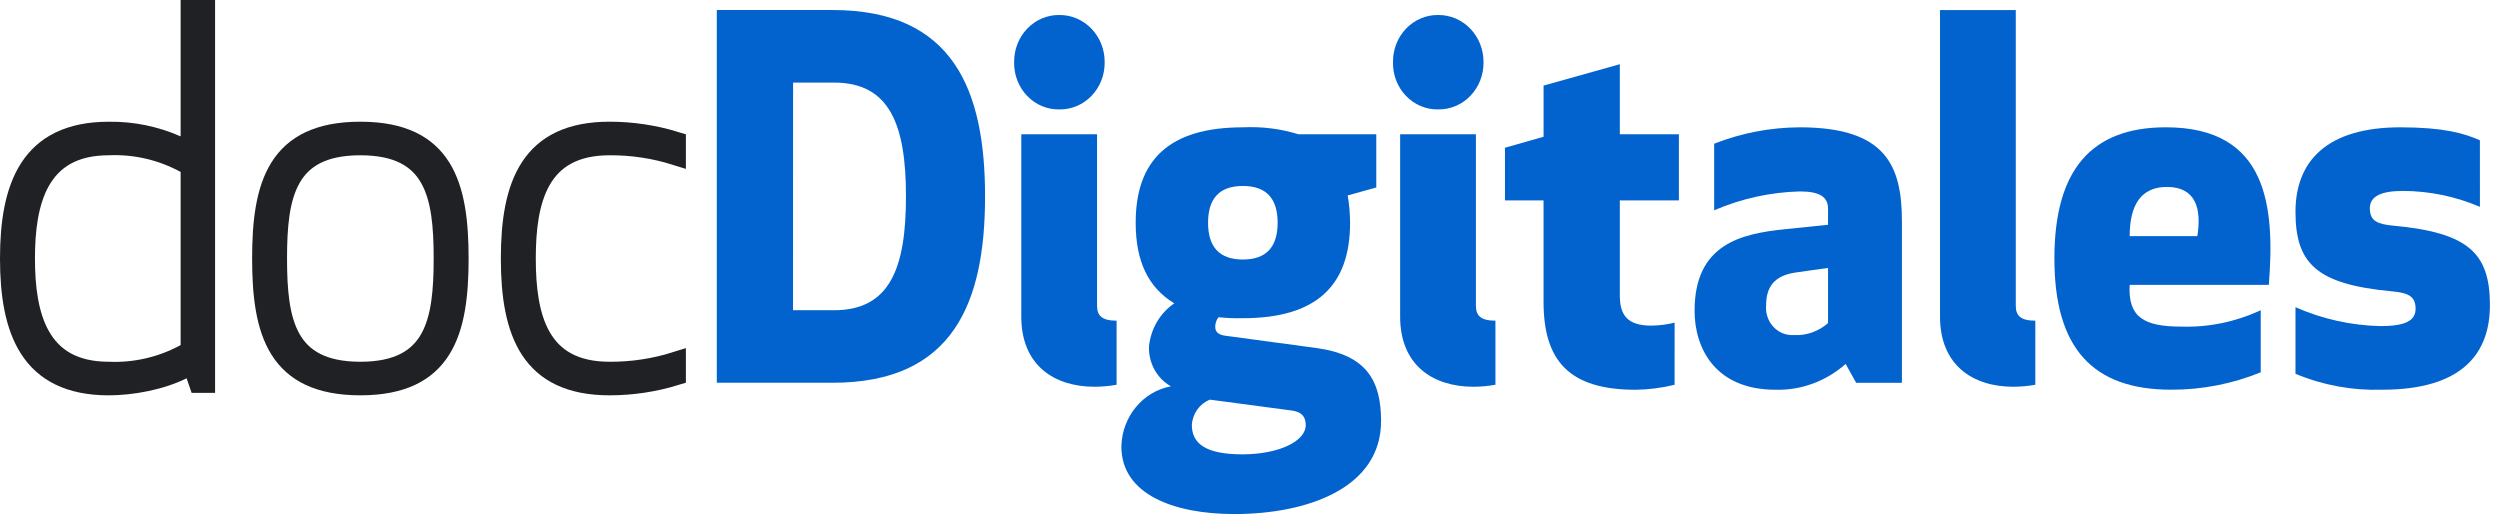
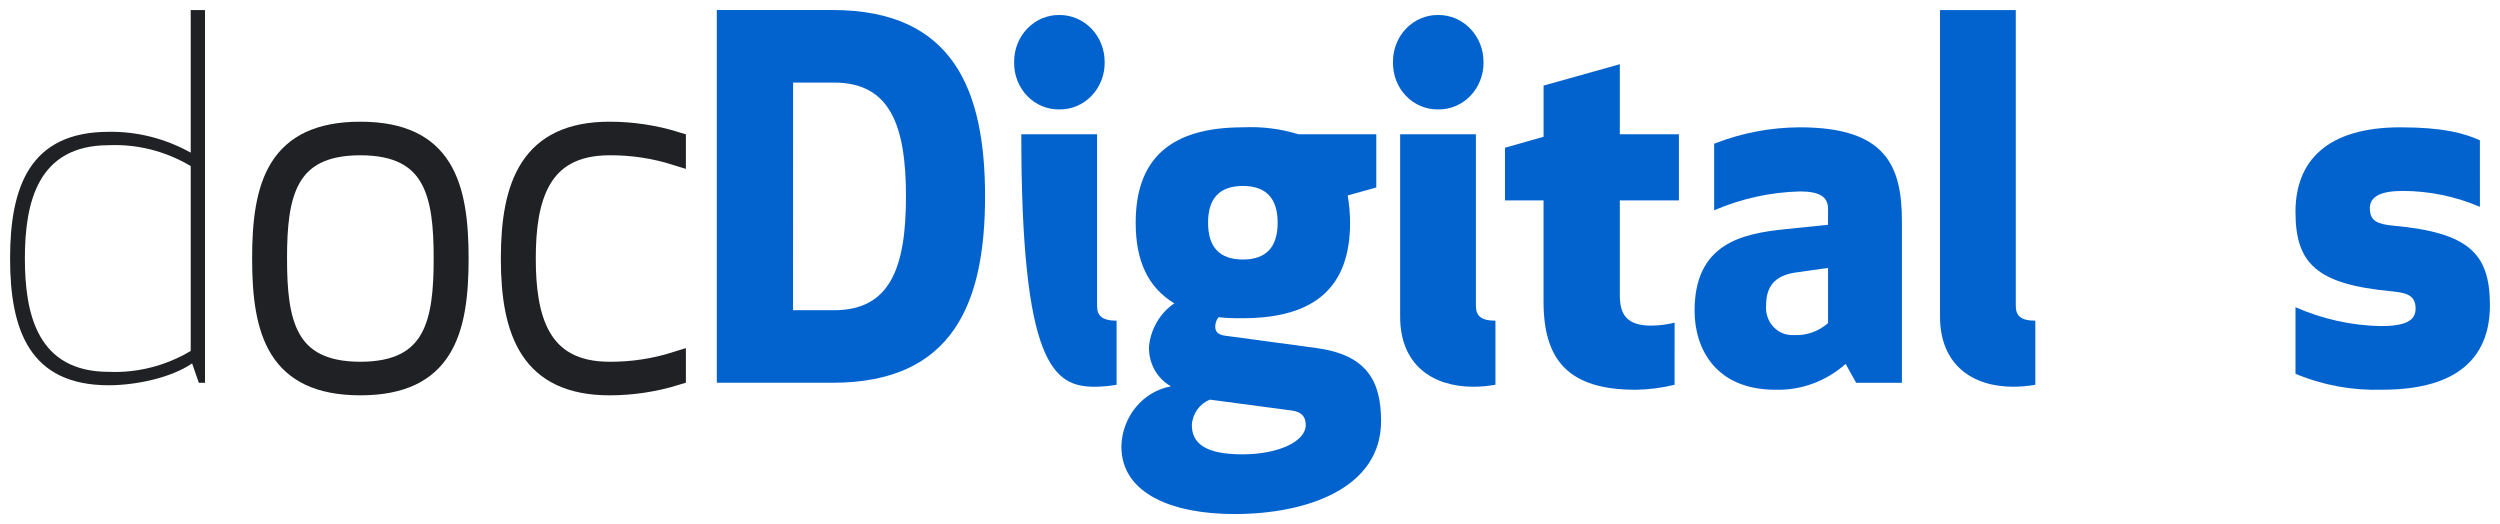
<svg xmlns="http://www.w3.org/2000/svg" width="124" height="26" viewBox="0 0 124 26" fill="none">
  <path fill-rule="evenodd" clip-rule="evenodd" d="M9.459 0.498V7.572C8.21 6.873 6.81 6.517 5.392 6.538C1.469 6.538 0.5 9.274 0.5 12.824C0.5 16.373 1.469 19.109 5.392 19.109C6.74 19.109 8.489 18.739 9.529 18.025L9.861 18.986H10.168V0.498H9.459ZM5.394 7.202C6.815 7.141 8.224 7.5 9.459 8.237V17.407C8.224 18.144 6.815 18.503 5.394 18.443C1.872 18.443 1.234 15.608 1.234 12.822C1.234 10.037 1.872 7.202 5.394 7.202Z" fill="#202124" />
-   <path fill-rule="evenodd" clip-rule="evenodd" d="M8.959 -0.002H10.668V19.486H9.505L9.255 18.763C8.115 19.334 6.588 19.609 5.392 19.609C3.297 19.609 1.899 18.867 1.056 17.57C0.242 16.317 0 14.624 0 12.824C0 11.024 0.242 9.33 1.056 8.077C1.898 6.781 3.296 6.039 5.389 6.038C6.618 6.02 7.834 6.269 8.959 6.764V-0.002ZM8.959 8.528C7.867 7.934 6.646 7.649 5.415 7.701L5.405 7.702H5.394C4.581 7.702 3.968 7.865 3.502 8.125C3.037 8.384 2.689 8.755 2.428 9.214C1.895 10.153 1.734 11.448 1.734 12.822C1.734 14.197 1.895 15.491 2.428 16.43C2.689 16.89 3.036 17.26 3.501 17.519C3.968 17.779 4.581 17.943 5.394 17.943H5.405L5.415 17.943C6.646 17.995 7.867 17.71 8.959 17.117V8.528Z" fill="#202124" />
  <path fill-rule="evenodd" clip-rule="evenodd" d="M22.743 12.822C22.743 9.199 22.01 6.536 17.874 6.536C13.737 6.536 13.005 9.199 13.005 12.822C13.005 16.446 13.738 19.108 17.874 19.108C22.01 19.108 22.743 16.446 22.743 12.822ZM22.01 12.822C22.01 15.928 21.585 18.443 17.874 18.443C14.163 18.443 13.737 15.928 13.737 12.822C13.737 9.716 14.164 7.202 17.874 7.202C21.583 7.202 22.01 9.716 22.01 12.822Z" fill="#202124" />
  <path fill-rule="evenodd" clip-rule="evenodd" d="M13.464 8.055C14.281 6.751 15.686 6.036 17.874 6.036C20.061 6.036 21.467 6.751 22.283 8.055C23.065 9.304 23.243 11.003 23.243 12.822C23.243 14.641 23.065 16.34 22.283 17.589C21.466 18.893 20.061 19.608 17.874 19.608C15.687 19.608 14.281 18.893 13.464 17.589C12.683 16.34 12.505 14.641 12.505 12.822C12.505 11.003 12.682 9.304 13.464 8.055ZM14.851 9.092C14.351 9.982 14.237 11.262 14.237 12.822C14.237 14.382 14.351 15.663 14.85 16.553C15.091 16.981 15.421 17.319 15.888 17.555C16.361 17.794 17 17.943 17.874 17.943C18.747 17.943 19.387 17.794 19.86 17.555C20.326 17.319 20.657 16.981 20.898 16.553C21.396 15.663 21.51 14.382 21.51 12.822C21.51 11.262 21.396 9.982 20.897 9.092C20.657 8.663 20.326 8.325 19.859 8.089C19.387 7.85 18.747 7.702 17.874 7.702C17.001 7.702 16.361 7.85 15.888 8.089C15.422 8.325 15.091 8.663 14.851 9.092Z" fill="#202124" />
  <path d="M30.235 6.536C31.347 6.536 32.453 6.703 33.52 7.031V7.696C32.455 7.362 31.348 7.195 30.235 7.202C26.713 7.202 26.075 9.914 26.075 12.822C26.075 15.731 26.713 18.443 30.235 18.443C31.348 18.449 32.455 18.283 33.52 17.948V18.613C32.453 18.941 31.347 19.108 30.235 19.108C26.311 19.108 25.342 16.495 25.342 12.822C25.342 9.149 26.311 6.536 30.235 6.536Z" fill="#202124" stroke="#202124" />
  <path fill-rule="evenodd" clip-rule="evenodd" d="M35.553 0.497V18.985L41.296 18.985C47.299 18.985 48.859 14.991 48.859 9.741C48.859 4.491 47.299 0.497 41.296 0.497H35.553ZM41.367 15.387H39.334L39.337 4.096H41.367C44.133 4.096 44.936 6.192 44.936 9.741C44.936 13.316 44.132 15.387 41.367 15.387Z" fill="#0363CE" />
-   <path fill-rule="evenodd" clip-rule="evenodd" d="M54.139 1.425C53.717 0.985 53.143 0.739 52.547 0.744C51.949 0.735 51.373 0.979 50.95 1.42C50.527 1.861 50.293 2.462 50.301 3.086C50.289 3.711 50.522 4.314 50.945 4.756C51.369 5.198 51.947 5.44 52.547 5.427C53.145 5.436 53.721 5.192 54.143 4.751C54.566 4.31 54.8 3.709 54.792 3.086C54.796 2.463 54.561 1.865 54.139 1.425ZM54.295 19.183C54.66 19.181 55.024 19.148 55.383 19.084V15.906C54.626 15.906 54.414 15.633 54.414 15.164V6.66H50.656V15.707C50.656 18.098 52.263 19.183 54.295 19.183Z" fill="#0363CE" />
+   <path fill-rule="evenodd" clip-rule="evenodd" d="M54.139 1.425C53.717 0.985 53.143 0.739 52.547 0.744C51.949 0.735 51.373 0.979 50.95 1.42C50.527 1.861 50.293 2.462 50.301 3.086C50.289 3.711 50.522 4.314 50.945 4.756C51.369 5.198 51.947 5.44 52.547 5.427C53.145 5.436 53.721 5.192 54.143 4.751C54.566 4.31 54.8 3.709 54.792 3.086C54.796 2.463 54.561 1.865 54.139 1.425ZM54.295 19.183C54.66 19.181 55.024 19.148 55.383 19.084V15.906C54.626 15.906 54.414 15.633 54.414 15.164V6.66H50.656C50.656 18.098 52.263 19.183 54.295 19.183Z" fill="#0363CE" />
  <path fill-rule="evenodd" clip-rule="evenodd" d="M61.646 6.315C62.58 6.269 63.515 6.386 64.411 6.661H68.264V9.299L66.846 9.694C66.923 10.142 66.962 10.596 66.964 11.05C66.964 14.156 65.31 15.783 61.646 15.783C61.243 15.792 60.841 15.776 60.44 15.734C60.335 15.866 60.277 16.031 60.275 16.202C60.275 16.45 60.417 16.598 60.749 16.648L65.311 17.264C67.793 17.61 68.501 18.891 68.501 20.887C68.501 24.215 64.838 25.497 61.222 25.497C58.243 25.497 55.62 24.535 55.62 22.145C55.654 20.667 56.682 19.419 58.078 19.162C57.378 18.77 56.955 17.994 56.991 17.165C57.085 16.299 57.544 15.522 58.244 15.046C56.944 14.257 56.33 12.95 56.33 11.052C56.328 7.942 57.983 6.315 61.646 6.315ZM60.015 19.823C59.502 20.02 59.15 20.513 59.116 21.081C59.116 21.968 59.754 22.535 61.621 22.535C63.418 22.535 64.765 21.892 64.765 21.081C64.765 20.685 64.576 20.438 64.101 20.366L60.015 19.823ZM63.371 11.048C63.371 12.255 62.803 12.872 61.645 12.872H61.646C60.489 12.872 59.92 12.256 59.92 11.048C59.92 9.84 60.489 9.224 61.645 9.224C62.802 9.224 63.371 9.84 63.371 11.048Z" fill="#0363CE" />
  <path fill-rule="evenodd" clip-rule="evenodd" d="M72.93 1.425C72.508 0.985 71.934 0.739 71.337 0.744C70.739 0.735 70.163 0.979 69.74 1.42C69.317 1.861 69.084 2.462 69.092 3.086C69.08 3.711 69.312 4.314 69.736 4.756C70.16 5.198 70.738 5.44 71.337 5.427C71.935 5.436 72.511 5.192 72.934 4.751C73.357 4.31 73.591 3.709 73.583 3.086C73.587 2.463 73.352 1.865 72.93 1.425ZM73.086 19.183C73.451 19.181 73.814 19.148 74.174 19.084L74.174 15.906C73.418 15.906 73.205 15.633 73.205 15.164V6.66H69.447V15.707C69.447 18.098 71.054 19.183 73.086 19.183Z" fill="#0363CE" />
  <path d="M83.06 19.085C82.425 19.24 81.775 19.323 81.122 19.332C77.813 19.332 76.56 17.878 76.56 14.969V9.94H74.647V7.327L76.561 6.783V4.245L80.343 3.185V6.661H83.274V9.939H80.343V14.648C80.343 15.609 80.697 16.151 81.903 16.151C82.293 16.147 82.682 16.098 83.061 16.003L83.06 19.085Z" fill="#0363CE" />
  <path fill-rule="evenodd" clip-rule="evenodd" d="M89.276 9.495C90.291 9.495 90.671 9.79 90.671 10.357L90.669 11.149L88.518 11.37C86.391 11.592 84.051 12.086 84.051 15.413C84.051 17.262 85.067 19.332 88.069 19.332C89.339 19.365 90.576 18.908 91.544 18.05L92.065 18.987H94.335V10.974C94.335 8.213 93.531 6.315 89.276 6.315C87.823 6.319 86.382 6.594 85.022 7.128V10.431C86.373 9.849 87.815 9.532 89.276 9.495ZM87.598 15.164C87.598 14.205 88.023 13.661 89.087 13.513L90.671 13.289V16.025C90.197 16.442 89.588 16.655 88.969 16.619C88.595 16.642 88.229 16.496 87.966 16.217C87.703 15.938 87.569 15.554 87.598 15.164Z" fill="#0363CE" />
  <path d="M100.952 19.084C100.593 19.148 100.229 19.181 99.865 19.183C97.832 19.183 96.225 18.098 96.225 15.707V0.498H99.983V15.164C99.983 15.633 100.195 15.906 100.952 15.906V19.084Z" fill="#0363CE" />
-   <path fill-rule="evenodd" clip-rule="evenodd" d="M108.185 16.199C106.341 16.199 105.538 15.73 105.632 14.128L112.534 14.13C112.841 10.258 112.487 6.314 107.429 6.314C103.765 6.314 101.898 8.385 101.898 12.822C101.898 17.259 103.788 19.329 107.689 19.329C109.208 19.335 110.716 19.042 112.132 18.467V15.386C110.892 15.965 109.543 16.243 108.185 16.199ZM108.989 11.712H105.632C105.633 10.16 106.199 9.273 107.476 9.272C108.918 9.272 109.202 10.356 108.989 11.712Z" fill="#0363CE" />
  <path d="M123.004 10.259C121.796 9.744 120.504 9.476 119.199 9.47C118.135 9.47 117.544 9.717 117.544 10.332C117.544 10.976 117.946 11.121 118.726 11.195C122.46 11.541 123.5 12.576 123.5 15.139C123.5 17.506 122.153 19.33 118.158 19.33C116.688 19.378 115.223 19.11 113.856 18.541V15.238C115.19 15.824 116.617 16.142 118.064 16.174C119.269 16.174 119.813 15.927 119.813 15.312C119.813 14.669 119.411 14.523 118.631 14.449C114.897 14.103 113.856 13.069 113.856 10.505C113.856 7.991 115.416 6.315 119.057 6.315C121.207 6.315 122.224 6.612 123.003 6.958L123.004 10.259Z" fill="#0363CE" />
</svg>